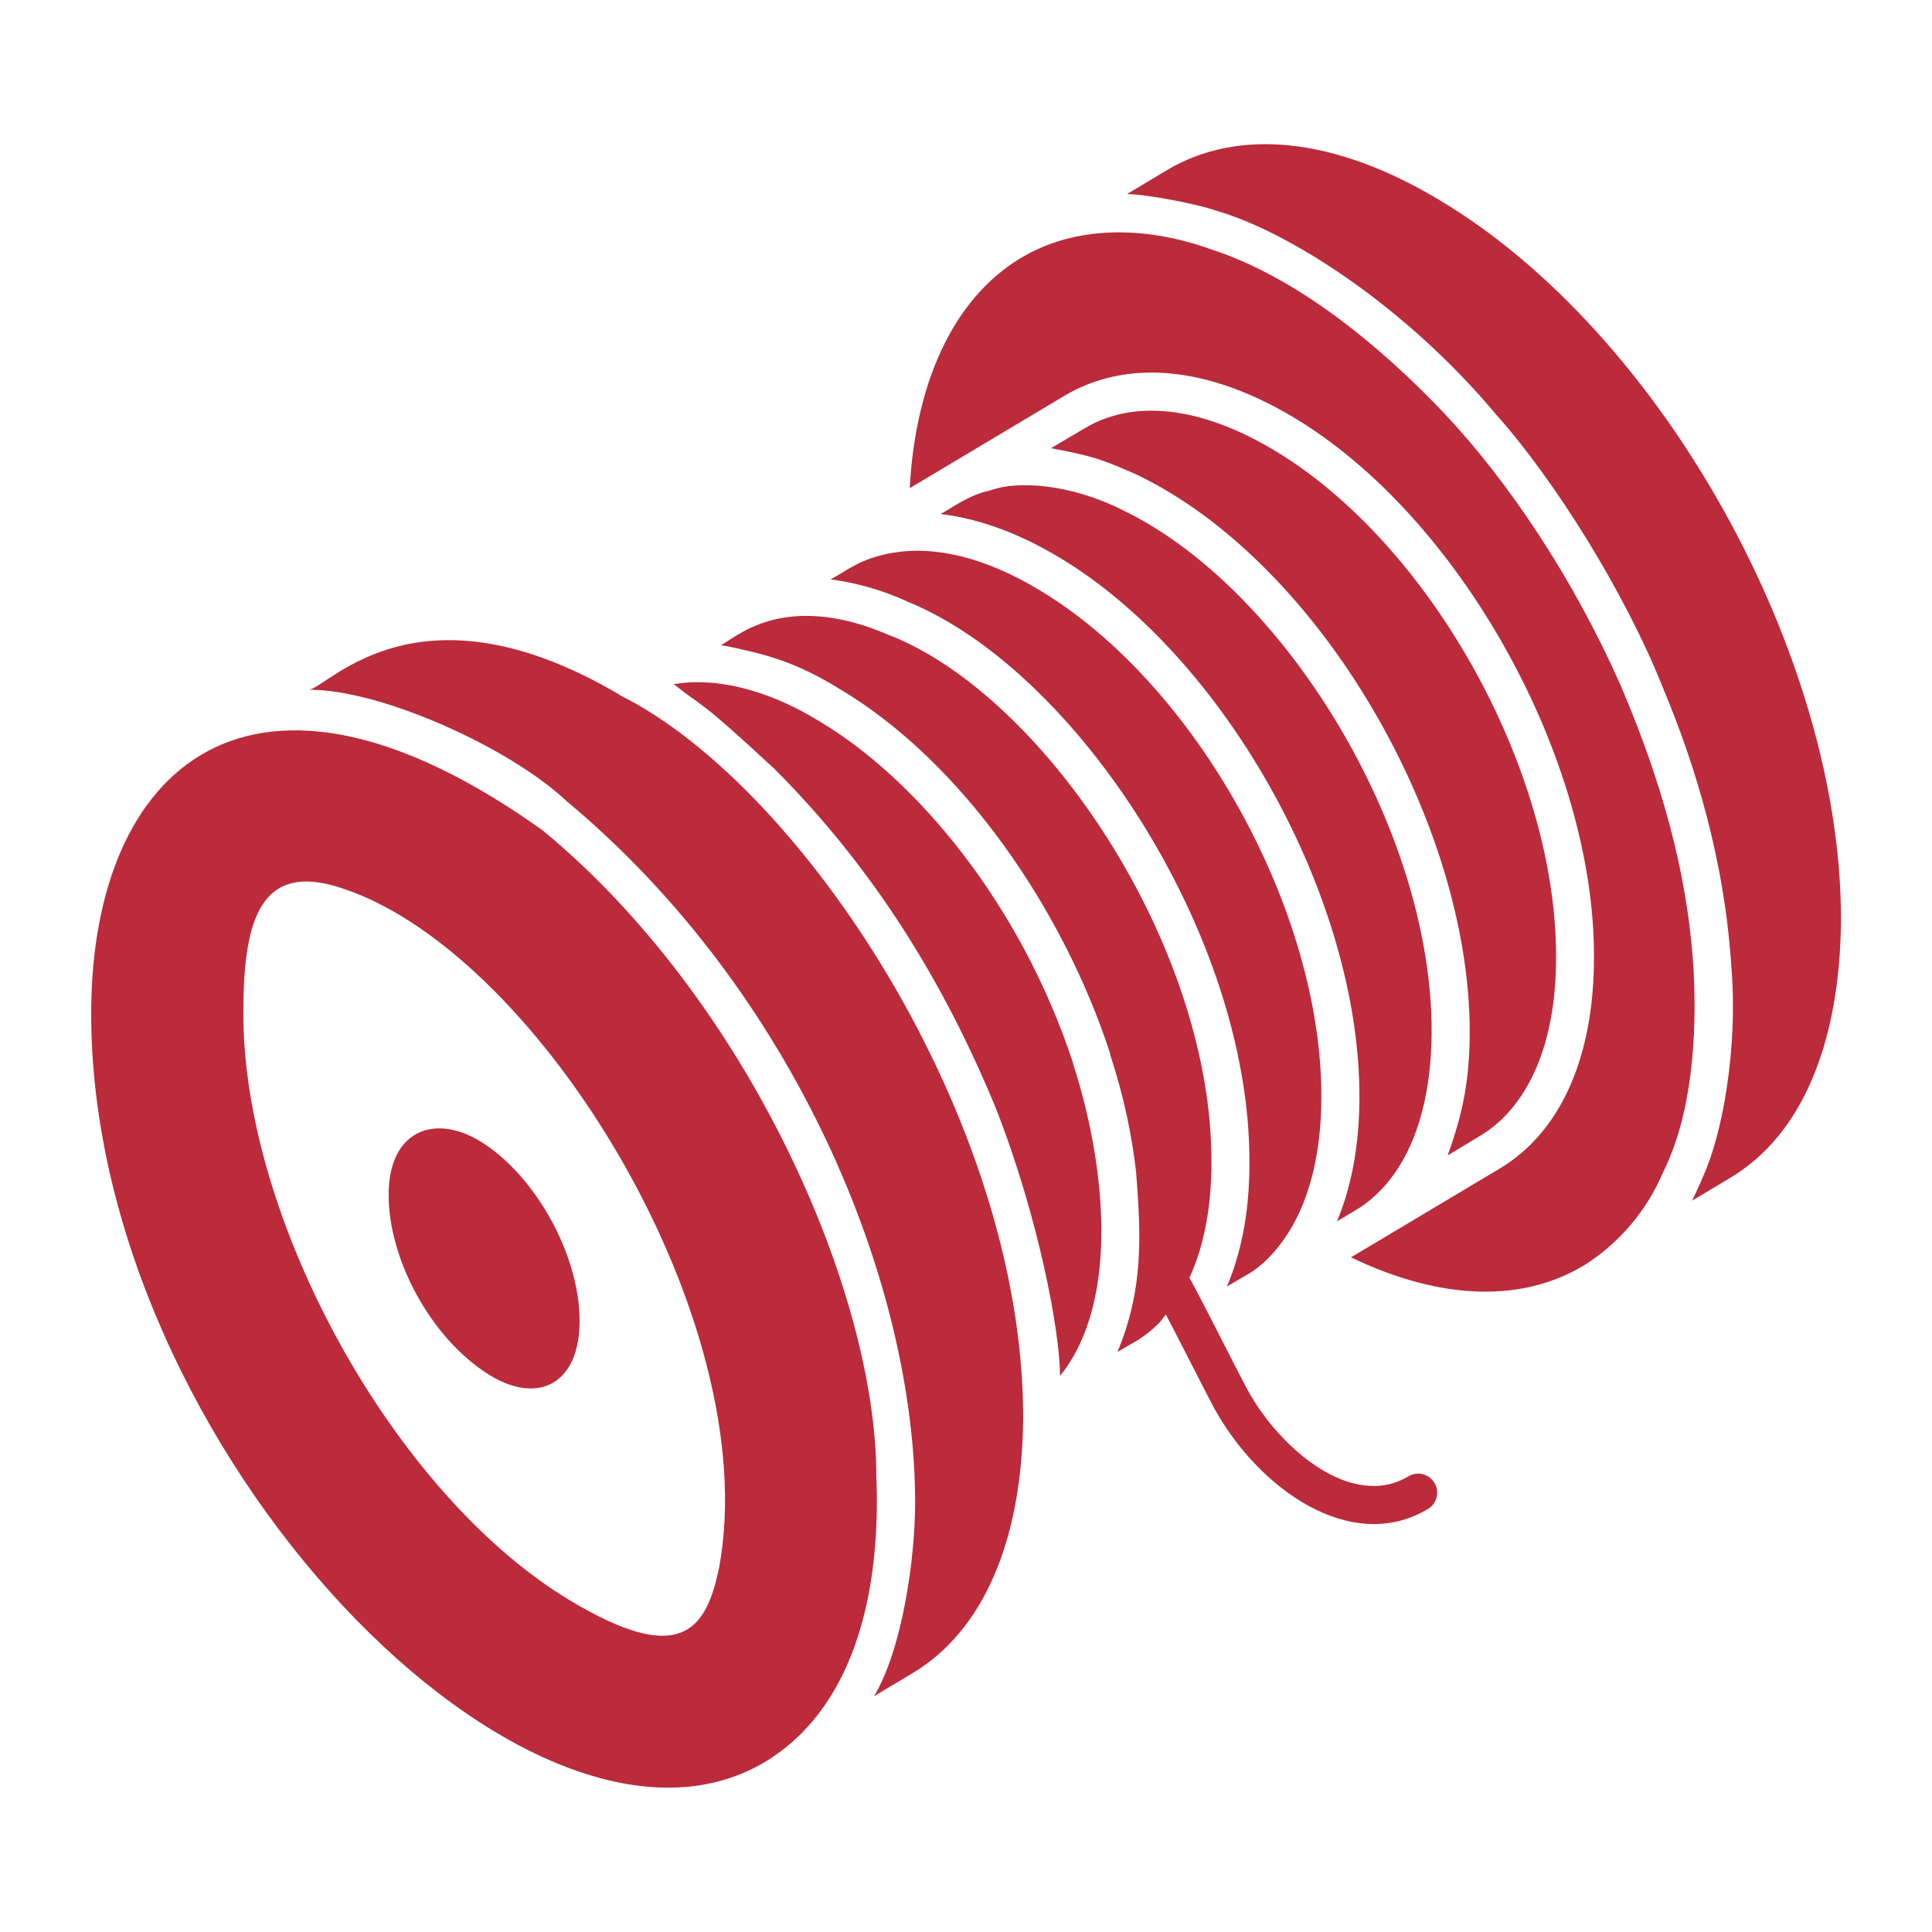
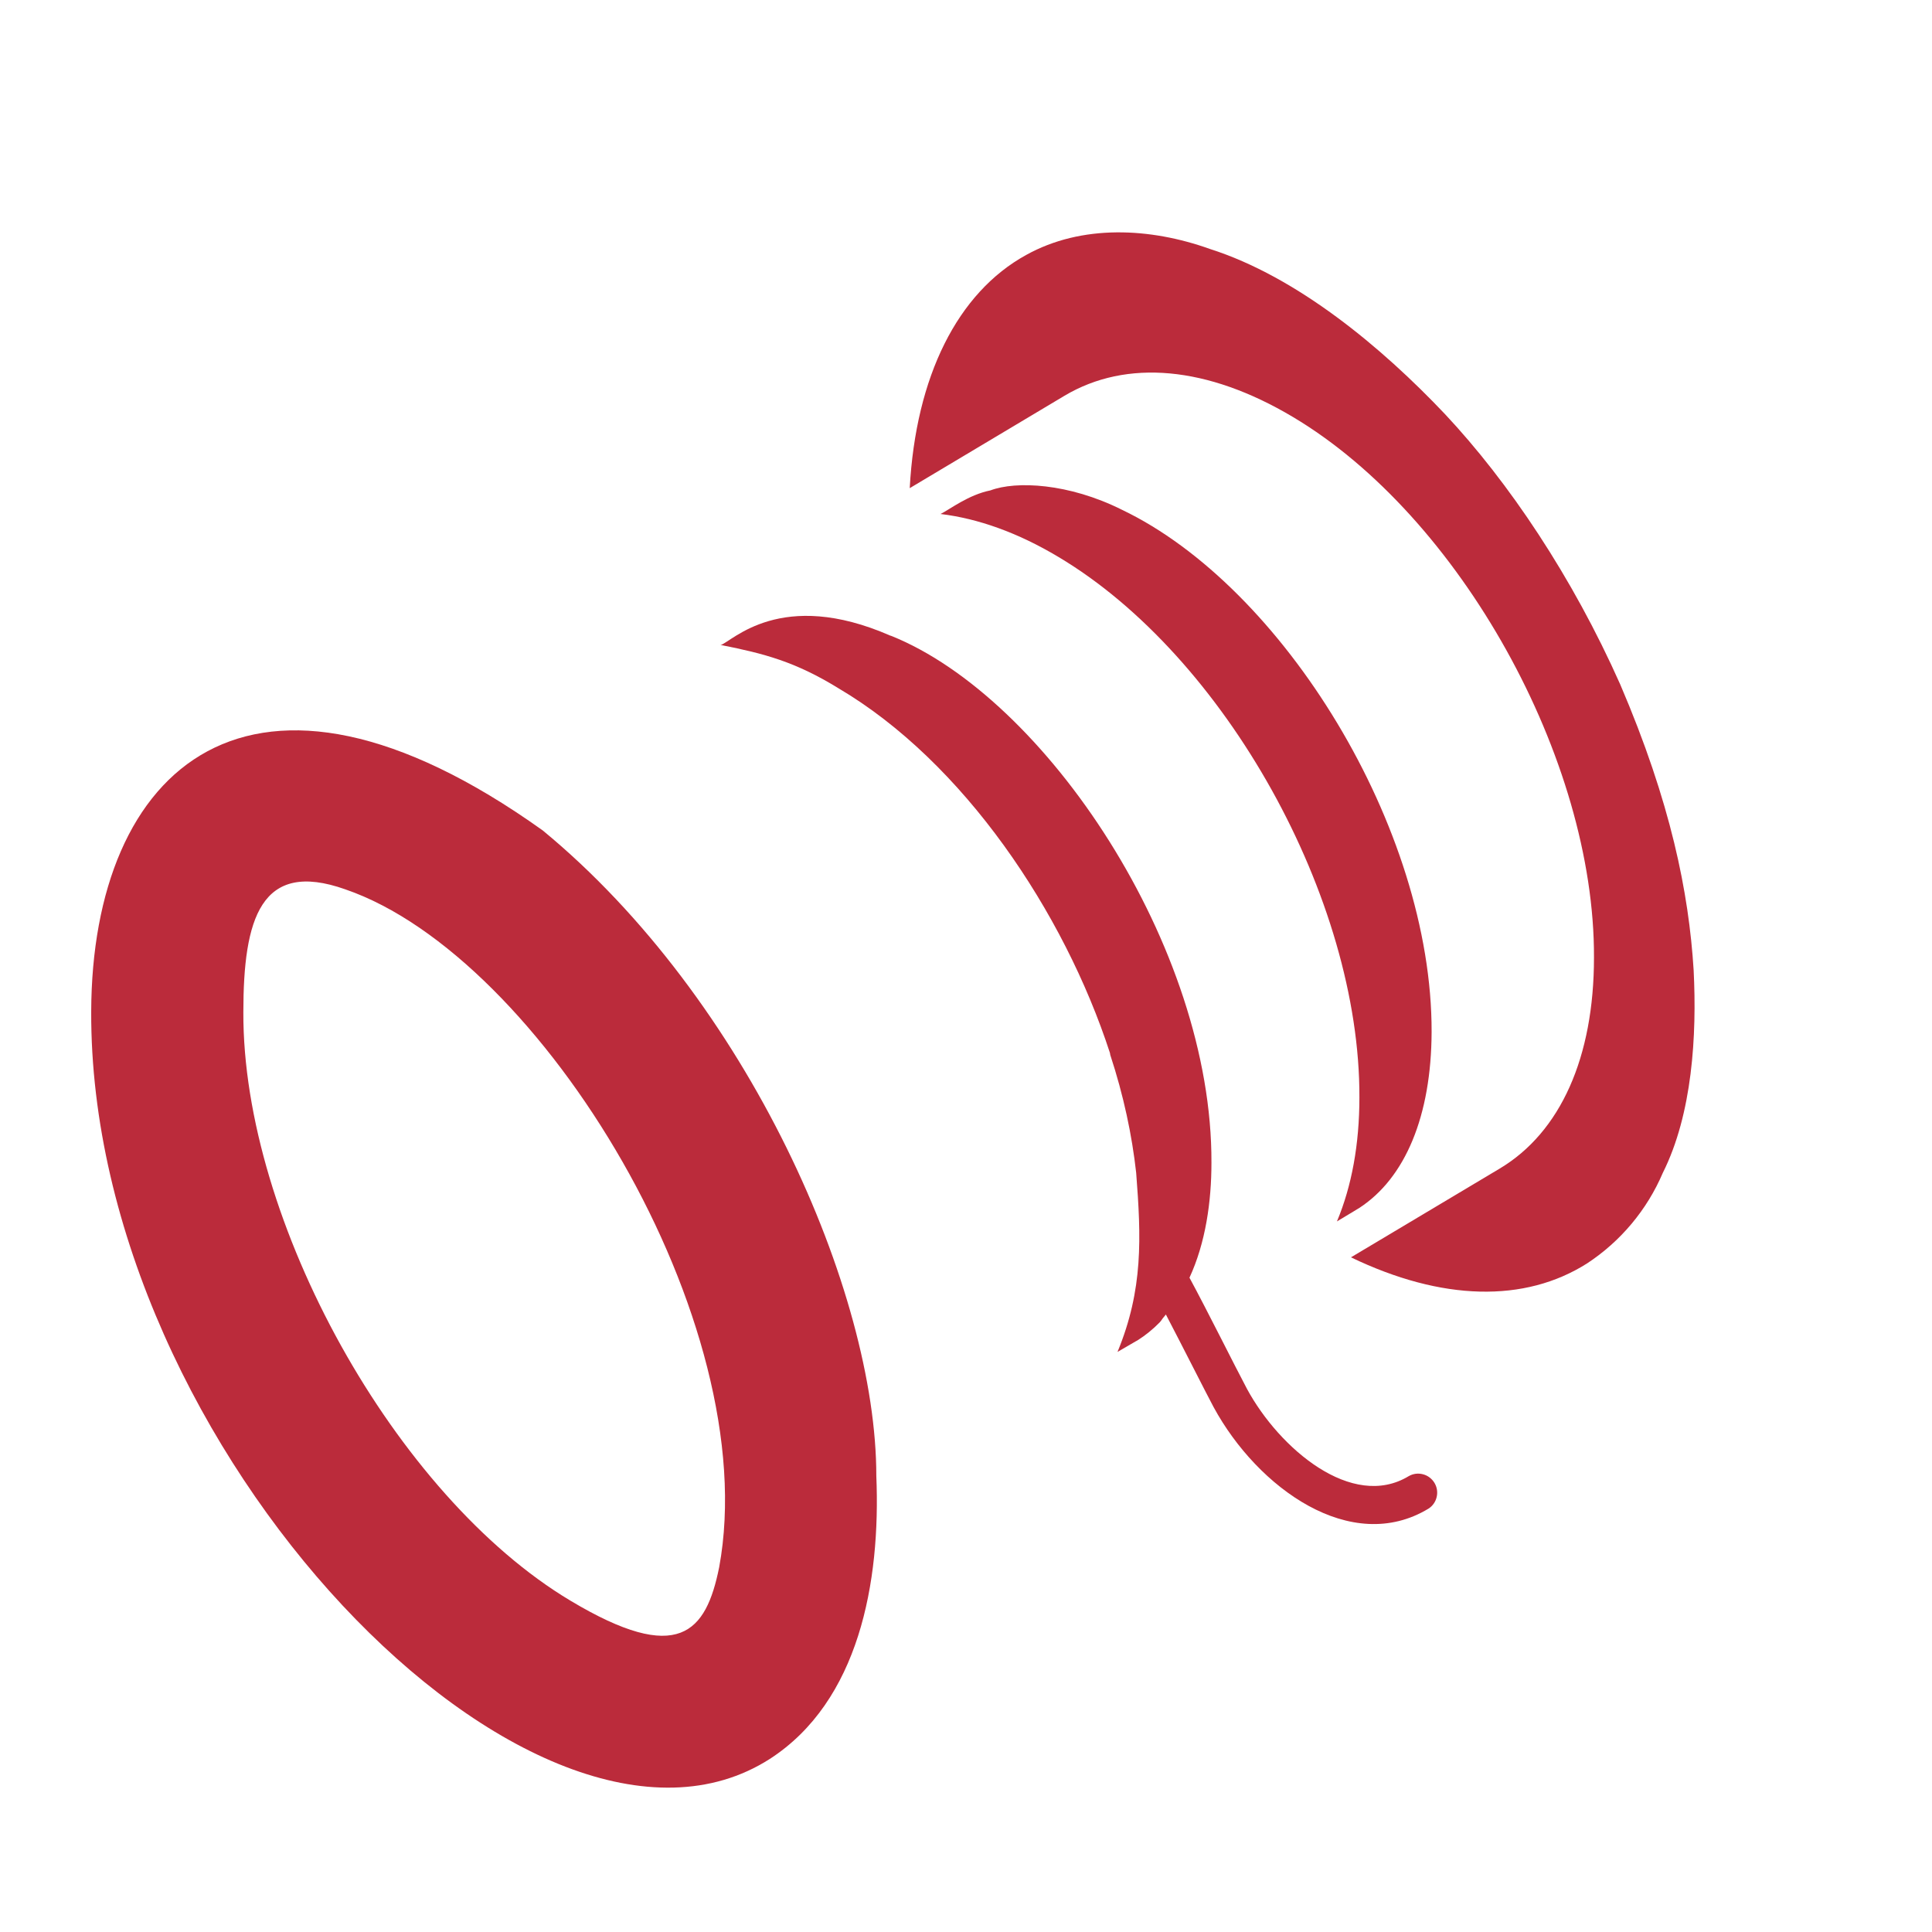
<svg xmlns="http://www.w3.org/2000/svg" width="24" height="24" viewBox="0 0 24 24" fill="none">
  <path d="M10.886 18.334C10.886 16.049 9.29 12.415 6.742 10.316C3.107 7.719 1.142 9.54 1.133 12.565C1.112 18.008 6.669 23.702 9.563 21.85C10.669 21.135 10.941 19.659 10.886 18.334ZM8.934 19.468C8.771 20.278 8.432 20.69 7.086 19.884C4.913 18.585 3.013 15.169 3.023 12.574C3.023 11.417 3.237 10.674 4.29 11.048C6.721 11.882 9.493 16.433 8.934 19.468H8.934ZM12.303 6.092C12.032 6.146 11.8 6.327 11.684 6.385C12.148 6.441 12.643 6.616 13.149 6.919C15.219 8.152 16.896 11.166 16.887 13.633C16.887 14.214 16.792 14.734 16.608 15.173L16.834 15.037C16.839 15.032 16.877 15.012 16.882 15.008C17.458 14.635 17.78 13.86 17.784 12.82C17.791 10.284 15.932 7.286 13.938 6.333C13.275 6.001 12.621 5.972 12.303 6.092Z" fill="#BB2B3B" />
-   <path d="M11.254 7.466C13.353 8.306 15.532 11.612 15.521 14.445C15.521 14.981 15.446 15.492 15.242 15.981C15.631 15.753 15.496 15.831 15.525 15.816C15.682 15.716 15.818 15.58 15.946 15.4C16.253 14.97 16.414 14.356 16.414 13.633C16.423 11.313 14.85 8.483 12.903 7.325C12.251 6.933 11.627 6.777 11.103 6.866H11.094C10.673 6.938 10.508 7.1 10.318 7.197C10.64 7.24 10.954 7.329 11.249 7.462L11.254 7.466Z" fill="#BB2B3B" />
-   <path d="M17.983 14.353L18.384 14.111C18.687 13.932 18.923 13.639 19.084 13.266C19.245 12.893 19.33 12.43 19.33 11.896C19.339 9.575 17.765 6.745 15.819 5.588C14.916 5.049 14.08 4.954 13.47 5.323L13.055 5.568C13.561 5.661 13.695 5.707 14.127 5.899C16.406 6.997 18.257 10.229 18.257 12.812C18.257 13.387 18.182 13.805 17.983 14.353Z" fill="#BB2B3B" />
  <path d="M21.039 12.051C20.979 11.089 20.756 9.969 20.127 8.502C19.533 7.166 18.74 5.986 17.949 5.143C17.165 4.315 16.115 3.438 15.028 3.092C14.29 2.828 13.439 2.783 12.746 3.168C11.896 3.636 11.376 4.675 11.301 6.064L13.224 4.916C13.994 4.458 15 4.547 16.063 5.181C18.133 6.414 19.811 9.428 19.801 11.895C19.801 13.133 19.386 14.065 18.629 14.517L17.131 15.411C17.126 15.415 16.787 15.615 16.782 15.619C17.911 16.162 18.941 16.186 19.716 15.694C20.133 15.42 20.46 15.029 20.656 14.57C21.023 13.837 21.08 12.865 21.039 12.051Z" fill="#BB2B3B" />
-   <path d="M17.884 2.487C16.589 1.707 15.38 1.58 14.487 2.119L14 2.411C14.236 2.411 14.879 2.536 15.101 2.615C16.015 2.876 17.463 3.808 18.583 5.147C19.323 5.974 20.189 7.372 20.648 8.521C21.073 9.53 21.427 10.72 21.508 12.018C21.592 13.022 21.393 14.099 21.159 14.607C21.125 14.698 21.024 14.905 21.022 14.914L21.494 14.631C21.938 14.366 22.279 13.95 22.51 13.407C22.741 12.864 22.864 12.197 22.869 11.432C22.878 8.148 20.648 4.136 17.884 2.487ZM7.706 8.639C7.702 8.635 7.692 8.63 7.687 8.625C5.238 7.185 4.12 8.493 3.846 8.568C4.735 8.568 6.328 9.284 7.04 9.953C9.89 12.329 11.368 15.95 11.368 18.666C11.368 19.36 11.21 20.482 10.858 21.071L11.33 20.788C12.209 20.268 12.696 19.148 12.71 17.627C12.721 13.91 9.948 9.754 7.706 8.639Z" fill="#BB2B3B" />
-   <path d="M13.329 13.203C12.669 11.199 11.357 9.657 10.172 8.956C9.646 8.632 8.986 8.4 8.382 8.497H8.367C8.752 8.805 8.636 8.638 9.62 9.551C10.85 10.781 11.723 12.194 12.37 13.765C12.901 15.118 13.168 16.547 13.168 17.092L13.172 17.087C13.938 16.131 13.71 14.386 13.334 13.227C13.334 13.222 13.329 13.213 13.329 13.203H13.329ZM4.828 14.838C4.823 15.621 5.337 16.616 6.076 17.078C6.676 17.451 7.2 17.203 7.2 16.407C7.2 15.58 6.638 14.578 5.948 14.167C5.377 13.832 4.828 14.06 4.828 14.838Z" fill="#BB2B3B" />
  <path d="M17.5 18.337C16.794 18.765 15.891 17.991 15.492 17.256C15.337 16.965 14.994 16.274 14.776 15.872C14.977 15.438 15.049 14.924 15.049 14.446C15.061 11.759 12.983 8.663 11.066 7.897H11.062C9.699 7.3 9.096 7.969 8.949 8.015H8.968C9.489 8.119 9.877 8.218 10.414 8.549C11.97 9.466 13.219 11.332 13.788 13.08C13.788 13.085 13.792 13.095 13.792 13.104C13.958 13.609 14.062 14.101 14.114 14.569C14.176 15.373 14.203 16.017 13.882 16.794C14.191 16.615 14.096 16.669 14.128 16.652C14.23 16.588 14.323 16.512 14.407 16.426C14.426 16.407 14.44 16.378 14.459 16.359C14.467 16.35 14.475 16.338 14.483 16.329C14.692 16.729 14.979 17.299 15.076 17.48C15.624 18.488 16.785 19.322 17.745 18.741C17.797 18.708 17.833 18.656 17.847 18.596C17.861 18.536 17.851 18.473 17.819 18.42C17.787 18.368 17.736 18.329 17.677 18.314C17.617 18.298 17.554 18.306 17.5 18.337Z" fill="#BB2B3B" />
</svg>